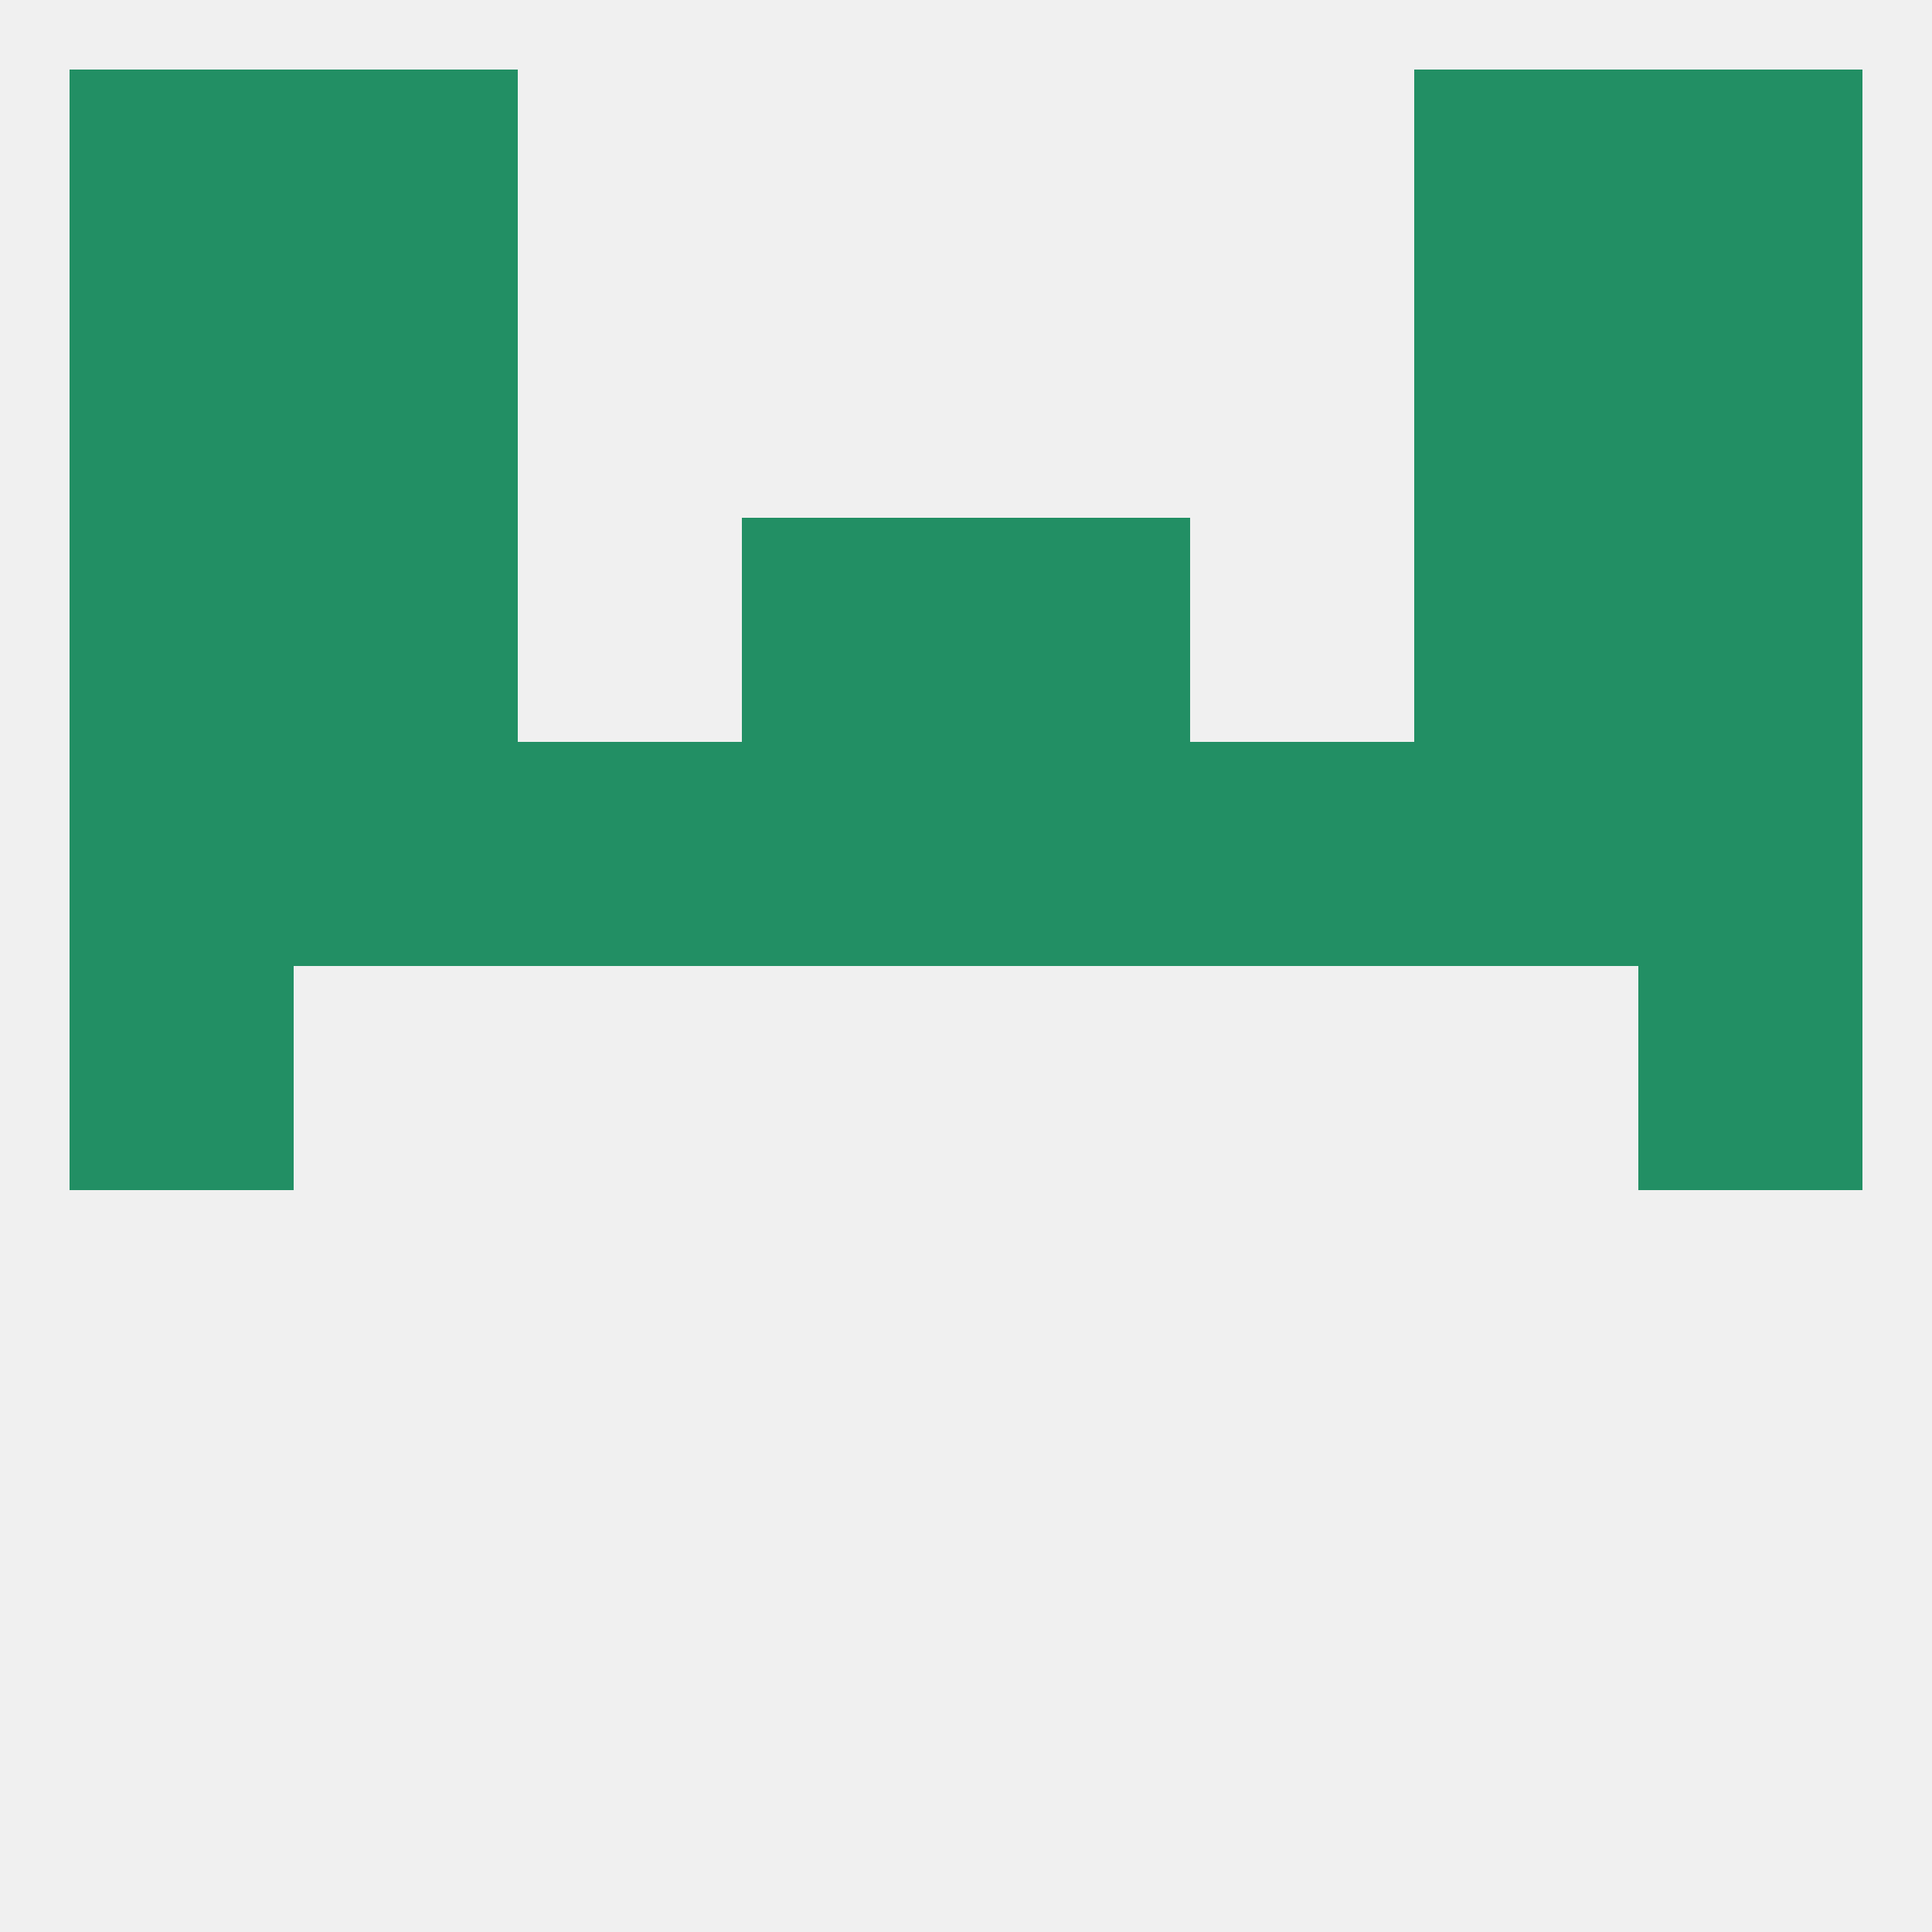
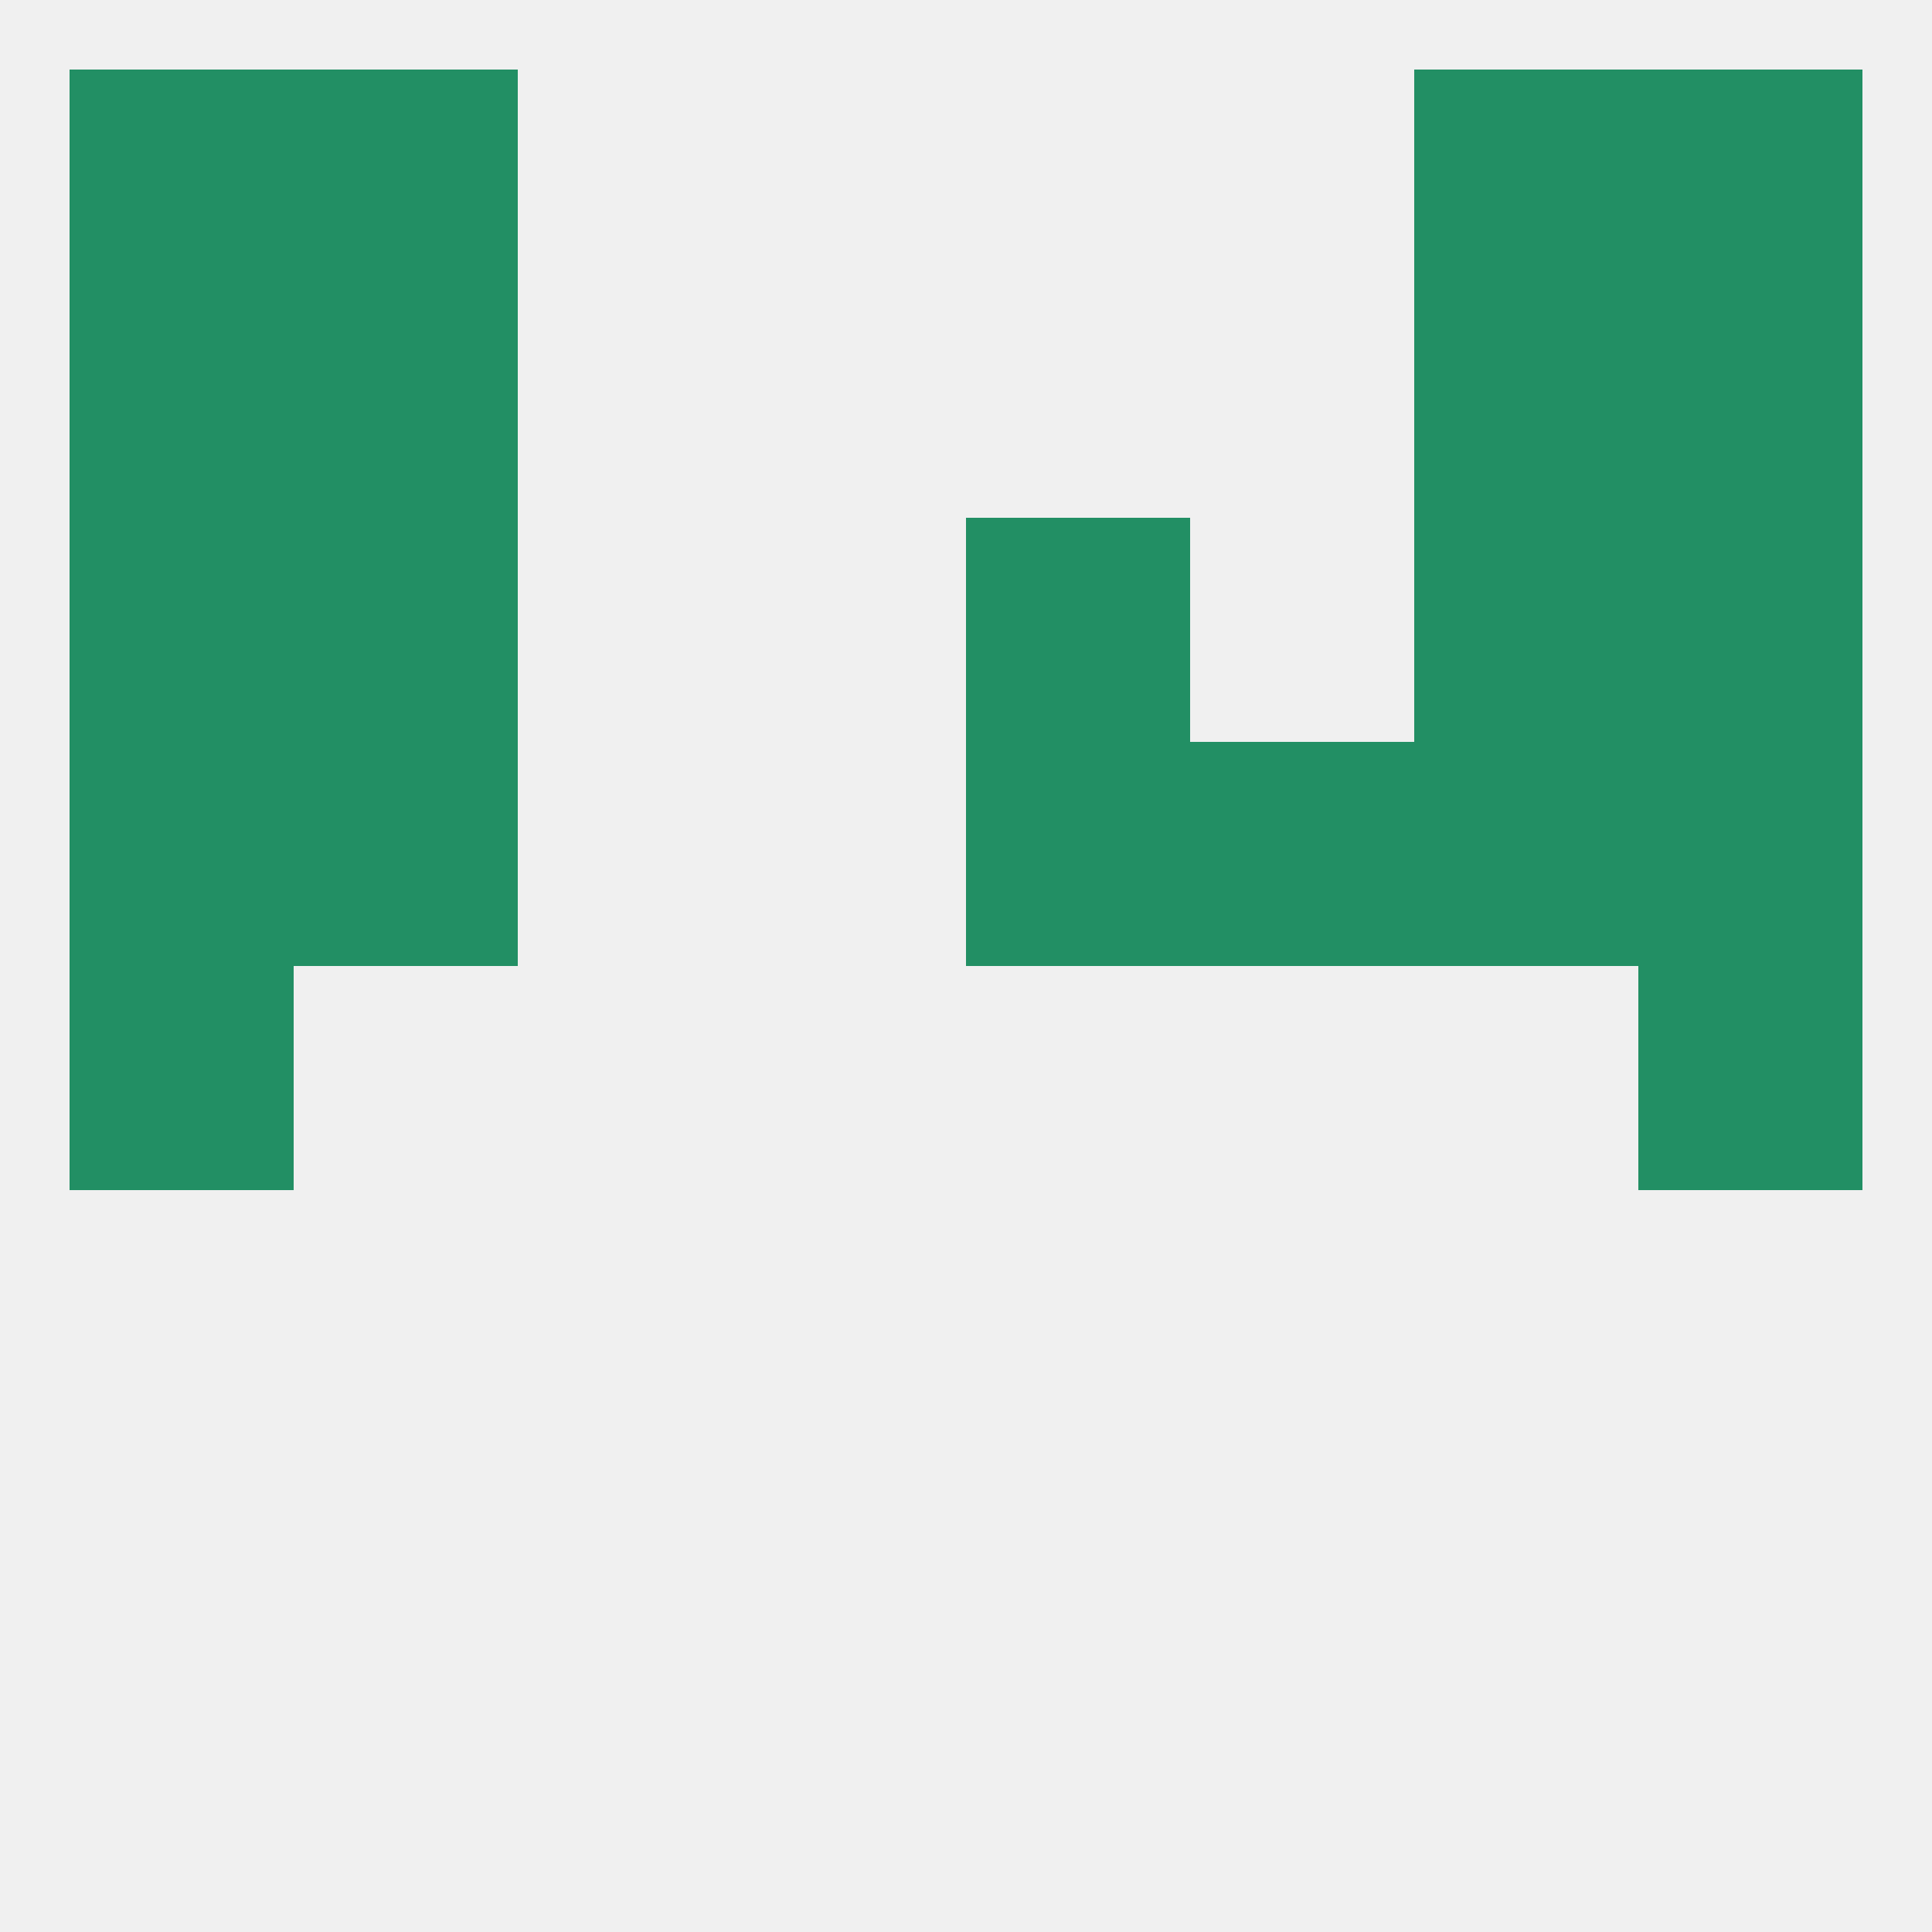
<svg xmlns="http://www.w3.org/2000/svg" version="1.1" baseprofile="full" width="250" height="250" viewBox="0 0 250 250">
  <rect width="100%" height="100%" fill="rgba(240,240,240,255)" />
  <rect x="9" y="125" width="29" height="29" fill="rgba(34,143,100,255)" />
  <rect x="212" y="125" width="29" height="29" fill="rgba(34,143,100,255)" />
  <rect x="183" y="96" width="29" height="29" fill="rgba(34,143,100,255)" />
  <rect x="212" y="96" width="29" height="29" fill="rgba(34,143,100,255)" />
  <rect x="125" y="96" width="29" height="29" fill="rgba(34,143,100,255)" />
  <rect x="38" y="96" width="29" height="29" fill="rgba(34,143,100,255)" />
-   <rect x="67" y="96" width="29" height="29" fill="rgba(34,143,100,255)" />
  <rect x="154" y="96" width="29" height="29" fill="rgba(34,143,100,255)" />
  <rect x="9" y="96" width="29" height="29" fill="rgba(34,143,100,255)" />
-   <rect x="96" y="96" width="29" height="29" fill="rgba(34,143,100,255)" />
  <rect x="38" y="67" width="29" height="29" fill="rgba(34,143,100,255)" />
  <rect x="183" y="67" width="29" height="29" fill="rgba(34,143,100,255)" />
-   <rect x="96" y="67" width="29" height="29" fill="rgba(34,143,100,255)" />
  <rect x="125" y="67" width="29" height="29" fill="rgba(34,143,100,255)" />
  <rect x="9" y="67" width="29" height="29" fill="rgba(34,143,100,255)" />
  <rect x="212" y="67" width="29" height="29" fill="rgba(34,143,100,255)" />
  <rect x="212" y="38" width="29" height="29" fill="rgba(34,143,100,255)" />
  <rect x="38" y="38" width="29" height="29" fill="rgba(34,143,100,255)" />
  <rect x="183" y="38" width="29" height="29" fill="rgba(34,143,100,255)" />
  <rect x="9" y="38" width="29" height="29" fill="rgba(34,143,100,255)" />
  <rect x="38" y="9" width="29" height="29" fill="rgba(34,143,100,255)" />
  <rect x="183" y="9" width="29" height="29" fill="rgba(34,143,100,255)" />
  <rect x="9" y="9" width="29" height="29" fill="rgba(34,143,100,255)" />
  <rect x="212" y="9" width="29" height="29" fill="rgba(34,143,100,255)" />
</svg>